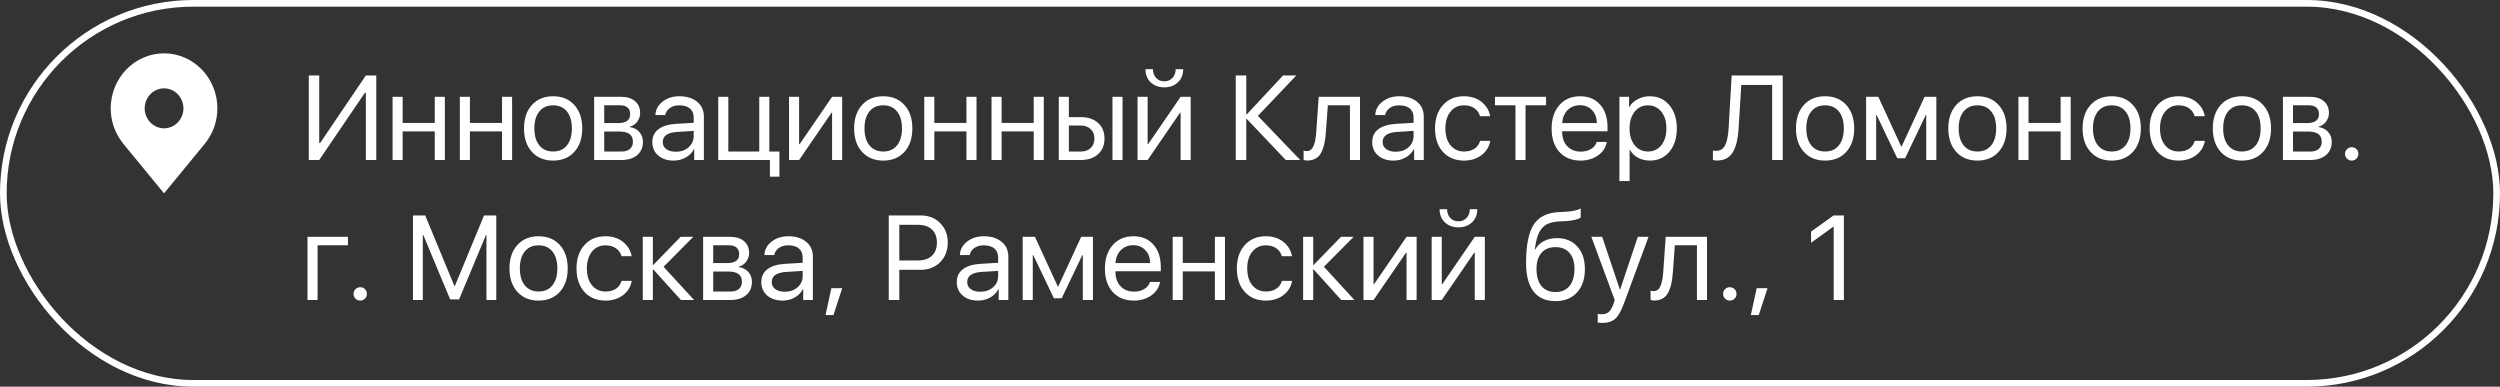
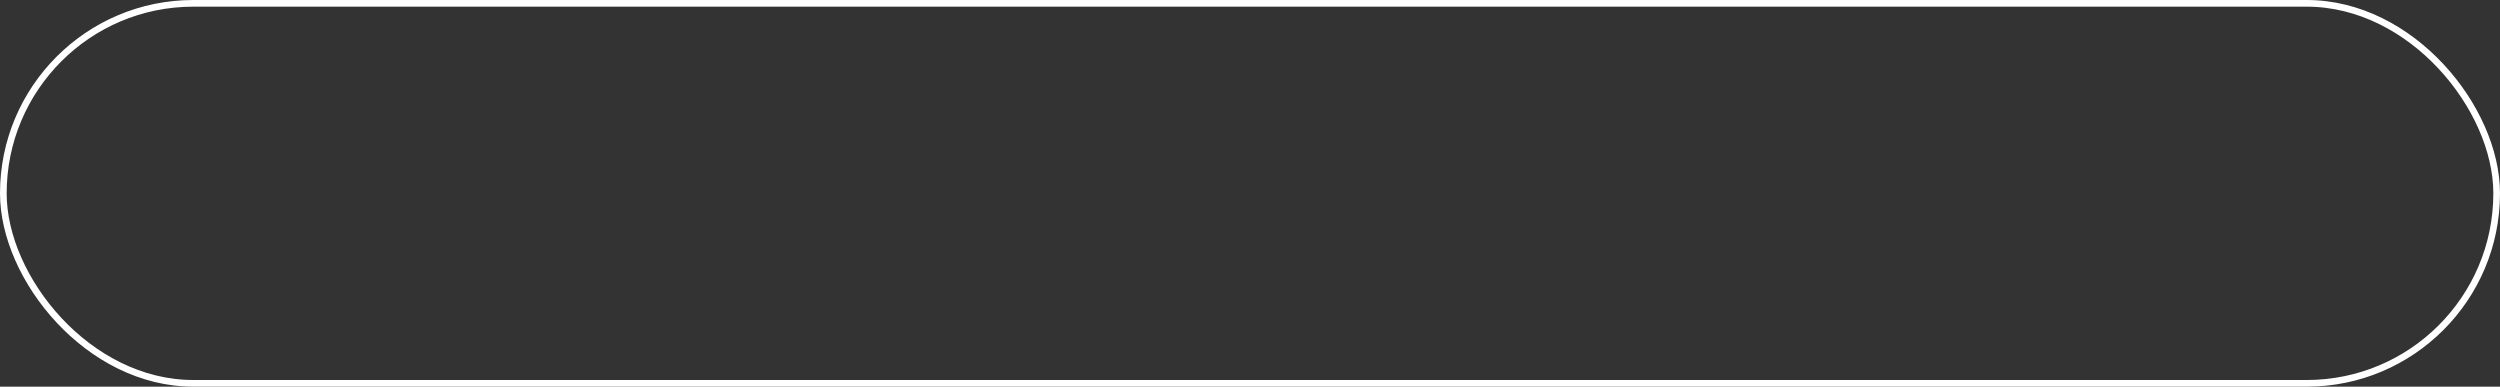
<svg xmlns="http://www.w3.org/2000/svg" width="375" height="58" viewBox="0 0 375 58" fill="none">
  <rect x="0" y="0" width="375" height="58" fill="#333333" stroke="none" />
-   <path d="M54.879 24V13.91H54.738L47.883 24H46.318V11.317H47.883V21.442H48.023L54.879 11.317H56.443V24H54.879ZM65.215 24V19.711H60.398V24H58.887V14.525H60.398V18.445H65.215V14.525H66.727V24H65.215ZM75.305 24V19.711H70.488V24H68.977V14.525H70.488V18.445H75.305V14.525H76.816V24H75.305ZM86.15 22.778C85.359 23.651 84.299 24.088 82.969 24.088C81.639 24.088 80.578 23.651 79.787 22.778C78.996 21.905 78.601 20.733 78.601 19.263C78.601 17.792 78.996 16.62 79.787 15.747C80.578 14.874 81.639 14.438 82.969 14.438C84.299 14.438 85.359 14.874 86.15 15.747C86.941 16.62 87.337 17.792 87.337 19.263C87.337 20.733 86.941 21.905 86.15 22.778ZM82.969 22.726C83.853 22.726 84.542 22.421 85.034 21.811C85.532 21.196 85.781 20.347 85.781 19.263C85.781 18.173 85.532 17.323 85.034 16.714C84.542 16.105 83.853 15.8 82.969 15.8C82.084 15.8 81.393 16.107 80.894 16.723C80.402 17.332 80.156 18.179 80.156 19.263C80.156 20.347 80.405 21.196 80.903 21.811C81.401 22.421 82.09 22.726 82.969 22.726ZM92.988 15.791H90.633V18.463H92.742C93.932 18.463 94.526 18.012 94.526 17.109C94.526 16.682 94.394 16.356 94.131 16.134C93.867 15.905 93.486 15.791 92.988 15.791ZM92.874 19.729H90.633V22.734H93.164C93.738 22.734 94.178 22.608 94.482 22.356C94.787 22.099 94.939 21.73 94.939 21.249C94.939 20.733 94.769 20.352 94.43 20.106C94.09 19.855 93.571 19.729 92.874 19.729ZM89.121 24V14.525H93.182C94.061 14.525 94.752 14.742 95.256 15.176C95.766 15.609 96.02 16.201 96.02 16.951C96.02 17.432 95.871 17.868 95.572 18.261C95.273 18.653 94.907 18.896 94.474 18.99V19.061C95.065 19.143 95.54 19.386 95.897 19.79C96.261 20.194 96.442 20.689 96.442 21.275C96.442 22.113 96.152 22.778 95.572 23.27C94.992 23.757 94.201 24 93.199 24H89.121ZM101.373 22.761C102.146 22.761 102.785 22.538 103.289 22.093C103.799 21.642 104.054 21.076 104.054 20.396V19.632L101.575 19.79C100.134 19.878 99.413 20.385 99.413 21.311C99.413 21.75 99.589 22.102 99.94 22.365C100.298 22.629 100.775 22.761 101.373 22.761ZM101.048 24.088C100.087 24.088 99.314 23.833 98.728 23.323C98.142 22.814 97.849 22.14 97.849 21.302C97.849 20.487 98.153 19.849 98.763 19.386C99.372 18.917 100.251 18.648 101.399 18.577L104.054 18.419V17.628C104.054 17.042 103.866 16.591 103.491 16.274C103.116 15.958 102.58 15.8 101.883 15.8C101.332 15.8 100.866 15.932 100.485 16.195C100.11 16.459 99.876 16.814 99.782 17.259H98.314C98.338 16.462 98.692 15.794 99.378 15.255C100.063 14.71 100.904 14.438 101.9 14.438C103.02 14.438 103.913 14.716 104.581 15.273C105.249 15.823 105.583 16.564 105.583 17.496V24H104.133V22.356H104.098C103.828 22.884 103.418 23.306 102.867 23.622C102.316 23.933 101.71 24.088 101.048 24.088ZM116.912 26.505H115.488V24H107.736V14.525H109.248V22.734H113.889V14.525H115.4V22.734H116.912V26.505ZM119.865 24H118.354V14.525H119.865V21.636H119.936L124.813 14.525H126.325V24H124.813V16.89H124.743L119.865 24ZM135.668 22.778C134.877 23.651 133.816 24.088 132.486 24.088C131.156 24.088 130.096 23.651 129.305 22.778C128.514 21.905 128.118 20.733 128.118 19.263C128.118 17.792 128.514 16.62 129.305 15.747C130.096 14.874 131.156 14.438 132.486 14.438C133.816 14.438 134.877 14.874 135.668 15.747C136.459 16.62 136.854 17.792 136.854 19.263C136.854 20.733 136.459 21.905 135.668 22.778ZM132.486 22.726C133.371 22.726 134.06 22.421 134.552 21.811C135.05 21.196 135.299 20.347 135.299 19.263C135.299 18.173 135.05 17.323 134.552 16.714C134.06 16.105 133.371 15.8 132.486 15.8C131.602 15.8 130.91 16.107 130.412 16.723C129.92 17.332 129.674 18.179 129.674 19.263C129.674 20.347 129.923 21.196 130.421 21.811C130.919 22.421 131.607 22.726 132.486 22.726ZM144.967 24V19.711H140.15V24H138.639V14.525H140.15V18.445H144.967V14.525H146.479V24H144.967ZM155.057 24V19.711H150.24V24H148.729V14.525H150.24V18.445H155.057V14.525H156.568V24H155.057ZM166.869 24V14.525H168.381V24H166.869ZM162.114 18.832H160.33V22.734H162.114C162.735 22.734 163.23 22.559 163.6 22.207C163.975 21.85 164.162 21.375 164.162 20.783C164.162 20.191 163.975 19.72 163.6 19.368C163.23 19.011 162.735 18.832 162.114 18.832ZM158.818 24V14.525H160.33V17.566H162.114C163.198 17.566 164.062 17.856 164.707 18.436C165.352 19.017 165.674 19.799 165.674 20.783C165.674 21.768 165.352 22.55 164.707 23.13C164.062 23.71 163.198 24 162.114 24H158.818ZM172.143 24H170.631V14.525H172.143V21.636H172.213L177.091 14.525H178.603V24H177.091V16.89H177.021L172.143 24ZM171.817 10.377H172.942C172.942 10.898 173.098 11.332 173.408 11.678C173.725 12.023 174.138 12.196 174.647 12.196C175.157 12.196 175.567 12.023 175.878 11.678C176.194 11.332 176.353 10.898 176.353 10.377H177.478C177.478 11.185 177.214 11.842 176.687 12.346C176.165 12.85 175.485 13.102 174.647 13.102C173.81 13.102 173.127 12.85 172.6 12.346C172.078 11.842 171.817 11.185 171.817 10.377ZM188.684 17.382L195.038 24H192.867L187.014 17.839H186.943V24H185.361V11.317H186.943V17.162H187.014L192.463 11.317H194.449L188.684 17.382ZM198.879 19.843C198.838 20.388 198.779 20.868 198.703 21.284C198.627 21.7 198.519 22.09 198.378 22.453C198.243 22.816 198.073 23.115 197.868 23.35C197.669 23.578 197.42 23.757 197.121 23.886C196.822 24.015 196.479 24.079 196.093 24.079C195.876 24.079 195.691 24.047 195.539 23.982V22.594C195.68 22.641 195.838 22.664 196.014 22.664C196.459 22.664 196.79 22.424 197.007 21.943C197.229 21.457 197.373 20.745 197.438 19.808L197.807 14.525H204.003V24H202.491V15.791H199.178L198.879 19.843ZM209.355 22.761C210.129 22.761 210.768 22.538 211.271 22.093C211.781 21.642 212.036 21.076 212.036 20.396V19.632L209.558 19.79C208.116 19.878 207.396 20.385 207.396 21.311C207.396 21.75 207.571 22.102 207.923 22.365C208.28 22.629 208.758 22.761 209.355 22.761ZM209.03 24.088C208.069 24.088 207.296 23.833 206.71 23.323C206.124 22.814 205.831 22.14 205.831 21.302C205.831 20.487 206.136 19.849 206.745 19.386C207.354 18.917 208.233 18.648 209.382 18.577L212.036 18.419V17.628C212.036 17.042 211.849 16.591 211.474 16.274C211.099 15.958 210.562 15.8 209.865 15.8C209.314 15.8 208.849 15.932 208.468 16.195C208.093 16.459 207.858 16.814 207.765 17.259H206.297C206.32 16.462 206.675 15.794 207.36 15.255C208.046 14.71 208.887 14.438 209.883 14.438C211.002 14.438 211.896 14.716 212.563 15.273C213.231 15.823 213.565 16.564 213.565 17.496V24H212.115V22.356H212.08C211.811 22.884 211.4 23.306 210.85 23.622C210.299 23.933 209.692 24.088 209.03 24.088ZM223.523 17.426H222.003C221.868 16.939 221.593 16.547 221.177 16.248C220.761 15.949 220.23 15.8 219.586 15.8C218.754 15.8 218.083 16.116 217.573 16.749C217.063 17.382 216.809 18.22 216.809 19.263C216.809 20.329 217.063 21.173 217.573 21.794C218.089 22.415 218.766 22.726 219.604 22.726C220.23 22.726 220.752 22.588 221.168 22.312C221.584 22.037 221.868 21.642 222.021 21.126H223.541C223.383 22.011 222.946 22.726 222.231 23.27C221.517 23.815 220.638 24.088 219.595 24.088C218.282 24.088 217.23 23.654 216.439 22.787C215.648 21.914 215.253 20.739 215.253 19.263C215.253 17.81 215.648 16.644 216.439 15.765C217.23 14.88 218.276 14.438 219.577 14.438C220.655 14.438 221.546 14.725 222.249 15.299C222.952 15.873 223.377 16.582 223.523 17.426ZM231.908 14.525V15.791H228.832V24H227.32V15.791H224.244V14.525H231.908ZM236.988 15.782C236.244 15.782 235.626 16.028 235.134 16.52C234.647 17.013 234.378 17.66 234.325 18.463H239.537C239.52 17.66 239.276 17.013 238.808 16.52C238.345 16.028 237.738 15.782 236.988 15.782ZM239.502 21.293H241.014C240.885 22.107 240.451 22.778 239.713 23.306C238.975 23.827 238.099 24.088 237.085 24.088C235.755 24.088 234.697 23.657 233.912 22.796C233.133 21.935 232.743 20.769 232.743 19.298C232.743 17.827 233.133 16.649 233.912 15.765C234.691 14.88 235.726 14.438 237.015 14.438C238.28 14.438 239.282 14.856 240.021 15.694C240.759 16.526 241.128 17.657 241.128 19.087V19.685H234.325V19.773C234.325 20.675 234.58 21.395 235.09 21.935C235.6 22.474 236.276 22.743 237.12 22.743C237.712 22.743 238.222 22.614 238.649 22.356C239.083 22.093 239.367 21.738 239.502 21.293ZM247.465 14.438C248.678 14.438 249.656 14.883 250.4 15.773C251.15 16.658 251.525 17.821 251.525 19.263C251.525 20.704 251.153 21.87 250.409 22.761C249.665 23.645 248.695 24.088 247.5 24.088C246.832 24.088 246.234 23.947 245.707 23.666C245.186 23.385 244.775 22.983 244.477 22.462H244.441V27.164H242.912V14.525H244.362V16.064H244.397C244.673 15.571 245.089 15.179 245.646 14.886C246.202 14.587 246.809 14.438 247.465 14.438ZM247.184 22.726C248.021 22.726 248.692 22.412 249.196 21.785C249.706 21.152 249.961 20.311 249.961 19.263C249.961 18.22 249.706 17.382 249.196 16.749C248.692 16.116 248.021 15.8 247.184 15.8C246.369 15.8 245.707 16.119 245.197 16.758C244.688 17.396 244.433 18.231 244.433 19.263C244.433 20.294 244.685 21.129 245.188 21.768C245.698 22.406 246.363 22.726 247.184 22.726ZM267.407 24H265.825V12.741H261.193L260.789 19.254C260.684 20.941 260.373 22.169 259.857 22.936C259.348 23.698 258.58 24.079 257.555 24.079C257.32 24.079 257.115 24.05 256.939 23.991V22.576C257.068 22.611 257.227 22.629 257.414 22.629C258.018 22.629 258.463 22.362 258.75 21.829C259.043 21.296 259.225 20.417 259.295 19.192L259.752 11.317H267.407V24ZM276.943 22.778C276.152 23.651 275.092 24.088 273.762 24.088C272.432 24.088 271.371 23.651 270.58 22.778C269.789 21.905 269.394 20.733 269.394 19.263C269.394 17.792 269.789 16.62 270.58 15.747C271.371 14.874 272.432 14.438 273.762 14.438C275.092 14.438 276.152 14.874 276.943 15.747C277.734 16.62 278.13 17.792 278.13 19.263C278.13 20.733 277.734 21.905 276.943 22.778ZM273.762 22.726C274.646 22.726 275.335 22.421 275.827 21.811C276.325 21.196 276.574 20.347 276.574 19.263C276.574 18.173 276.325 17.323 275.827 16.714C275.335 16.105 274.646 15.8 273.762 15.8C272.877 15.8 272.186 16.107 271.688 16.723C271.195 17.332 270.949 18.179 270.949 19.263C270.949 20.347 271.198 21.196 271.696 21.811C272.194 22.421 272.883 22.726 273.762 22.726ZM281.426 24H279.914V14.525H281.751L285.179 21.97H285.249L288.686 14.525H290.452V24H288.932V17.259H288.861L285.768 23.736H284.59L281.496 17.259H281.426V24ZM299.795 22.778C299.004 23.651 297.943 24.088 296.613 24.088C295.283 24.088 294.223 23.651 293.432 22.778C292.641 21.905 292.245 20.733 292.245 19.263C292.245 17.792 292.641 16.62 293.432 15.747C294.223 14.874 295.283 14.438 296.613 14.438C297.943 14.438 299.004 14.874 299.795 15.747C300.586 16.62 300.981 17.792 300.981 19.263C300.981 20.733 300.586 21.905 299.795 22.778ZM296.613 22.726C297.498 22.726 298.187 22.421 298.679 21.811C299.177 21.196 299.426 20.347 299.426 19.263C299.426 18.173 299.177 17.323 298.679 16.714C298.187 16.105 297.498 15.8 296.613 15.8C295.729 15.8 295.037 16.107 294.539 16.723C294.047 17.332 293.801 18.179 293.801 19.263C293.801 20.347 294.05 21.196 294.548 21.811C295.046 22.421 295.734 22.726 296.613 22.726ZM309.094 24V19.711H304.277V24H302.766V14.525H304.277V18.445H309.094V14.525H310.605V24H309.094ZM319.939 22.778C319.148 23.651 318.088 24.088 316.758 24.088C315.428 24.088 314.367 23.651 313.576 22.778C312.785 21.905 312.39 20.733 312.39 19.263C312.39 17.792 312.785 16.62 313.576 15.747C314.367 14.874 315.428 14.438 316.758 14.438C318.088 14.438 319.148 14.874 319.939 15.747C320.73 16.62 321.126 17.792 321.126 19.263C321.126 20.733 320.73 21.905 319.939 22.778ZM316.758 22.726C317.643 22.726 318.331 22.421 318.823 21.811C319.321 21.196 319.57 20.347 319.57 19.263C319.57 18.173 319.321 17.323 318.823 16.714C318.331 16.105 317.643 15.8 316.758 15.8C315.873 15.8 315.182 16.107 314.684 16.723C314.191 17.332 313.945 18.179 313.945 19.263C313.945 20.347 314.194 21.196 314.692 21.811C315.19 22.421 315.879 22.726 316.758 22.726ZM330.715 17.426H329.194C329.06 16.939 328.784 16.547 328.368 16.248C327.952 15.949 327.422 15.8 326.777 15.8C325.945 15.8 325.274 16.116 324.765 16.749C324.255 17.382 324 18.22 324 19.263C324 20.329 324.255 21.173 324.765 21.794C325.28 22.415 325.957 22.726 326.795 22.726C327.422 22.726 327.943 22.588 328.359 22.312C328.775 22.037 329.06 21.642 329.212 21.126H330.732C330.574 22.011 330.138 22.726 329.423 23.27C328.708 23.815 327.829 24.088 326.786 24.088C325.474 24.088 324.422 23.654 323.631 22.787C322.84 21.914 322.444 20.739 322.444 19.263C322.444 17.81 322.84 16.644 323.631 15.765C324.422 14.88 325.468 14.438 326.769 14.438C327.847 14.438 328.737 14.725 329.44 15.299C330.144 15.873 330.568 16.582 330.715 17.426ZM339.469 22.778C338.678 23.651 337.617 24.088 336.287 24.088C334.957 24.088 333.896 23.651 333.105 22.778C332.314 21.905 331.919 20.733 331.919 19.263C331.919 17.792 332.314 16.62 333.105 15.747C333.896 14.874 334.957 14.438 336.287 14.438C337.617 14.438 338.678 14.874 339.469 15.747C340.26 16.62 340.655 17.792 340.655 19.263C340.655 20.733 340.26 21.905 339.469 22.778ZM336.287 22.726C337.172 22.726 337.86 22.421 338.353 21.811C338.851 21.196 339.1 20.347 339.1 19.263C339.1 18.173 338.851 17.323 338.353 16.714C337.86 16.105 337.172 15.8 336.287 15.8C335.402 15.8 334.711 16.107 334.213 16.723C333.721 17.332 333.475 18.179 333.475 19.263C333.475 20.347 333.724 21.196 334.222 21.811C334.72 22.421 335.408 22.726 336.287 22.726ZM346.307 15.791H343.951V18.463H346.061C347.25 18.463 347.845 18.012 347.845 17.109C347.845 16.682 347.713 16.356 347.449 16.134C347.186 15.905 346.805 15.791 346.307 15.791ZM346.192 19.729H343.951V22.734H346.482C347.057 22.734 347.496 22.608 347.801 22.356C348.105 22.099 348.258 21.73 348.258 21.249C348.258 20.733 348.088 20.352 347.748 20.106C347.408 19.855 346.89 19.729 346.192 19.729ZM342.439 24V14.525H346.5C347.379 14.525 348.07 14.742 348.574 15.176C349.084 15.609 349.339 16.201 349.339 16.951C349.339 17.432 349.189 17.868 348.891 18.261C348.592 18.653 348.226 18.896 347.792 18.99V19.061C348.384 19.143 348.858 19.386 349.216 19.79C349.579 20.194 349.761 20.689 349.761 21.275C349.761 22.113 349.471 22.778 348.891 23.27C348.311 23.757 347.52 24 346.518 24H342.439ZM352.758 24.088C352.477 24.088 352.239 23.991 352.046 23.798C351.853 23.605 351.756 23.367 351.756 23.086C351.756 22.799 351.853 22.561 352.046 22.374C352.239 22.181 352.477 22.084 352.758 22.084C353.045 22.084 353.282 22.181 353.47 22.374C353.663 22.561 353.76 22.799 353.76 23.086C353.76 23.367 353.663 23.605 353.47 23.798C353.282 23.991 353.045 24.088 352.758 24.088ZM52.19 36.791H47.637V45H46.125V35.525H52.19V36.791ZM54.035 45.088C53.754 45.088 53.517 44.991 53.323 44.798C53.13 44.605 53.033 44.367 53.033 44.086C53.033 43.799 53.13 43.562 53.323 43.374C53.517 43.181 53.754 43.084 54.035 43.084C54.322 43.084 54.56 43.181 54.747 43.374C54.94 43.562 55.037 43.799 55.037 44.086C55.037 44.367 54.94 44.605 54.747 44.798C54.56 44.991 54.322 45.088 54.035 45.088ZM74.443 32.317V45H72.967V35.227H72.905L68.862 44.912H67.526L63.483 35.227H63.422V45H61.945V32.317H63.782L68.159 42.899H68.23L72.606 32.317H74.443ZM83.971 43.778C83.18 44.651 82.119 45.088 80.789 45.088C79.459 45.088 78.398 44.651 77.607 43.778C76.816 42.905 76.421 41.733 76.421 40.263C76.421 38.792 76.816 37.62 77.607 36.747C78.398 35.874 79.459 35.438 80.789 35.438C82.119 35.438 83.18 35.874 83.971 36.747C84.762 37.62 85.157 38.792 85.157 40.263C85.157 41.733 84.762 42.905 83.971 43.778ZM80.789 43.726C81.674 43.726 82.362 43.421 82.855 42.812C83.353 42.196 83.602 41.347 83.602 40.263C83.602 39.173 83.353 38.323 82.855 37.714C82.362 37.105 81.674 36.8 80.789 36.8C79.904 36.8 79.213 37.107 78.715 37.723C78.223 38.332 77.977 39.179 77.977 40.263C77.977 41.347 78.226 42.196 78.724 42.812C79.222 43.421 79.91 43.726 80.789 43.726ZM94.746 38.426H93.226C93.091 37.94 92.815 37.547 92.399 37.248C91.983 36.949 91.453 36.8 90.809 36.8C89.977 36.8 89.306 37.116 88.796 37.749C88.286 38.382 88.031 39.22 88.031 40.263C88.031 41.329 88.286 42.173 88.796 42.794C89.311 43.415 89.988 43.726 90.826 43.726C91.453 43.726 91.975 43.588 92.391 43.312C92.807 43.037 93.091 42.642 93.243 42.126H94.764C94.606 43.011 94.169 43.726 93.454 44.27C92.739 44.815 91.86 45.088 90.817 45.088C89.505 45.088 88.453 44.654 87.662 43.787C86.871 42.914 86.476 41.739 86.476 40.263C86.476 38.81 86.871 37.644 87.662 36.765C88.453 35.88 89.499 35.438 90.8 35.438C91.878 35.438 92.769 35.725 93.472 36.299C94.175 36.873 94.6 37.582 94.746 38.426ZM99.536 40.017L104.115 45H102.138L97.998 40.421H97.928V45H96.416V35.525H97.928V39.735H97.998L102.094 35.525H103.992L99.536 40.017ZM109.336 36.791H106.98V39.463H109.09C110.279 39.463 110.874 39.012 110.874 38.109C110.874 37.682 110.742 37.356 110.479 37.134C110.215 36.905 109.834 36.791 109.336 36.791ZM109.222 40.728H106.98V43.734H109.512C110.086 43.734 110.525 43.608 110.83 43.356C111.135 43.099 111.287 42.73 111.287 42.249C111.287 41.733 111.117 41.352 110.777 41.106C110.438 40.855 109.919 40.728 109.222 40.728ZM105.469 45V35.525H109.529C110.408 35.525 111.1 35.742 111.604 36.176C112.113 36.609 112.368 37.201 112.368 37.951C112.368 38.432 112.219 38.868 111.92 39.261C111.621 39.653 111.255 39.897 110.821 39.99V40.06C111.413 40.143 111.888 40.386 112.245 40.79C112.608 41.194 112.79 41.69 112.79 42.275C112.79 43.113 112.5 43.778 111.92 44.27C111.34 44.757 110.549 45 109.547 45H105.469ZM117.721 43.761C118.494 43.761 119.133 43.538 119.637 43.093C120.146 42.642 120.401 42.076 120.401 41.397V40.632L117.923 40.79C116.481 40.878 115.761 41.385 115.761 42.31C115.761 42.75 115.937 43.102 116.288 43.365C116.646 43.629 117.123 43.761 117.721 43.761ZM117.396 45.088C116.435 45.088 115.661 44.833 115.075 44.323C114.489 43.813 114.196 43.14 114.196 42.302C114.196 41.487 114.501 40.849 115.11 40.386C115.72 39.917 116.599 39.648 117.747 39.577L120.401 39.419V38.628C120.401 38.042 120.214 37.591 119.839 37.274C119.464 36.958 118.928 36.8 118.23 36.8C117.68 36.8 117.214 36.932 116.833 37.195C116.458 37.459 116.224 37.813 116.13 38.259H114.662C114.686 37.462 115.04 36.794 115.726 36.255C116.411 35.71 117.252 35.438 118.248 35.438C119.367 35.438 120.261 35.716 120.929 36.273C121.597 36.823 121.931 37.565 121.931 38.496V45H120.48V43.356H120.445C120.176 43.884 119.766 44.306 119.215 44.622C118.664 44.933 118.058 45.088 117.396 45.088ZM125.016 47.259H123.829L124.708 43.225H126.334L125.016 47.259ZM133.312 32.317H138.103C139.292 32.317 140.265 32.698 141.021 33.46C141.782 34.216 142.163 35.191 142.163 36.387C142.163 37.588 141.782 38.569 141.021 39.331C140.259 40.093 139.28 40.474 138.085 40.474H134.895V45H133.312V32.317ZM134.895 33.724V39.067H137.689C138.592 39.067 139.292 38.833 139.79 38.364C140.288 37.89 140.537 37.23 140.537 36.387C140.537 35.543 140.288 34.89 139.79 34.427C139.298 33.958 138.598 33.724 137.689 33.724H134.895ZM147.041 43.761C147.814 43.761 148.453 43.538 148.957 43.093C149.467 42.642 149.722 42.076 149.722 41.397V40.632L147.243 40.79C145.802 40.878 145.081 41.385 145.081 42.31C145.081 42.75 145.257 43.102 145.608 43.365C145.966 43.629 146.443 43.761 147.041 43.761ZM146.716 45.088C145.755 45.088 144.981 44.833 144.396 44.323C143.81 43.813 143.517 43.14 143.517 42.302C143.517 41.487 143.821 40.849 144.431 40.386C145.04 39.917 145.919 39.648 147.067 39.577L149.722 39.419V38.628C149.722 38.042 149.534 37.591 149.159 37.274C148.784 36.958 148.248 36.8 147.551 36.8C147 36.8 146.534 36.932 146.153 37.195C145.778 37.459 145.544 37.813 145.45 38.259H143.982C144.006 37.462 144.36 36.794 145.046 36.255C145.731 35.71 146.572 35.438 147.568 35.438C148.688 35.438 149.581 35.716 150.249 36.273C150.917 36.823 151.251 37.565 151.251 38.496V45H149.801V43.356H149.766C149.496 43.884 149.086 44.306 148.535 44.622C147.984 44.933 147.378 45.088 146.716 45.088ZM154.916 45H153.404V35.525H155.241L158.669 42.97H158.739L162.176 35.525H163.942V45H162.422V38.259H162.352L159.258 44.736H158.08L154.986 38.259H154.916V45ZM169.98 36.782C169.236 36.782 168.618 37.028 168.126 37.52C167.64 38.013 167.37 38.66 167.317 39.463H172.529C172.512 38.66 172.269 38.013 171.8 37.52C171.337 37.028 170.73 36.782 169.98 36.782ZM172.494 42.293H174.006C173.877 43.107 173.443 43.778 172.705 44.306C171.967 44.827 171.091 45.088 170.077 45.088C168.747 45.088 167.689 44.657 166.904 43.796C166.125 42.935 165.735 41.769 165.735 40.298C165.735 38.827 166.125 37.649 166.904 36.765C167.684 35.88 168.718 35.438 170.007 35.438C171.272 35.438 172.274 35.856 173.013 36.694C173.751 37.526 174.12 38.657 174.12 40.087V40.685H167.317V40.773C167.317 41.675 167.572 42.395 168.082 42.935C168.592 43.474 169.269 43.743 170.112 43.743C170.704 43.743 171.214 43.614 171.642 43.356C172.075 43.093 172.359 42.738 172.494 42.293ZM182.232 45V40.711H177.416V45H175.904V35.525H177.416V39.445H182.232V35.525H183.744V45H182.232ZM193.799 38.426H192.278C192.144 37.94 191.868 37.547 191.452 37.248C191.036 36.949 190.506 36.8 189.861 36.8C189.029 36.8 188.358 37.116 187.849 37.749C187.339 38.382 187.084 39.22 187.084 40.263C187.084 41.329 187.339 42.173 187.849 42.794C188.364 43.415 189.041 43.726 189.879 43.726C190.506 43.726 191.027 43.588 191.443 43.312C191.859 43.037 192.144 42.642 192.296 42.126H193.816C193.658 43.011 193.222 43.726 192.507 44.27C191.792 44.815 190.913 45.088 189.87 45.088C188.558 45.088 187.506 44.654 186.715 43.787C185.924 42.914 185.528 41.739 185.528 40.263C185.528 38.81 185.924 37.644 186.715 36.765C187.506 35.88 188.552 35.438 189.853 35.438C190.931 35.438 191.821 35.725 192.524 36.299C193.228 36.873 193.652 37.582 193.799 38.426ZM198.589 40.017L203.168 45H201.19L197.051 40.421H196.98V45H195.469V35.525H196.98V39.735H197.051L201.146 35.525H203.045L198.589 40.017ZM206.033 45H204.521V35.525H206.033V42.636H206.104L210.981 35.525H212.493V45H210.981V37.89H210.911L206.033 45ZM216.264 45H214.752V35.525H216.264V42.636H216.334L221.212 35.525H222.724V45H221.212V37.89H221.142L216.264 45ZM215.938 31.377H217.063C217.063 31.898 217.219 32.332 217.529 32.678C217.846 33.023 218.259 33.196 218.769 33.196C219.278 33.196 219.688 33.023 219.999 32.678C220.315 32.332 220.474 31.898 220.474 31.377H221.599C221.599 32.185 221.335 32.842 220.808 33.346C220.286 33.85 219.606 34.102 218.769 34.102C217.931 34.102 217.248 33.85 216.721 33.346C216.199 32.842 215.938 32.185 215.938 31.377ZM233.323 45.167C231.87 45.167 230.771 44.684 230.027 43.717C229.283 42.75 228.911 41.326 228.911 39.445C228.911 36.779 229.295 34.857 230.062 33.68C230.83 32.502 232.131 31.878 233.965 31.808L234.642 31.781C235.743 31.729 236.566 31.559 237.111 31.271V32.616C236.959 32.757 236.654 32.88 236.197 32.985C235.746 33.091 235.251 33.155 234.712 33.179L234.026 33.205C233.364 33.234 232.811 33.331 232.365 33.495C231.926 33.653 231.56 33.911 231.267 34.269C230.979 34.62 230.757 35.042 230.599 35.534C230.446 36.02 230.317 36.648 230.212 37.415H230.282C230.593 36.864 231.029 36.445 231.592 36.158C232.16 35.865 232.813 35.719 233.552 35.719C234.829 35.719 235.846 36.138 236.602 36.976C237.357 37.808 237.735 38.933 237.735 40.351C237.735 41.839 237.34 43.014 236.549 43.875C235.764 44.736 234.688 45.167 233.323 45.167ZM231.214 42.899C231.712 43.503 232.415 43.805 233.323 43.805C234.231 43.805 234.932 43.503 235.424 42.899C235.922 42.296 236.171 41.446 236.171 40.351C236.171 39.308 235.922 38.502 235.424 37.934C234.932 37.359 234.231 37.072 233.323 37.072C232.415 37.072 231.712 37.359 231.214 37.934C230.722 38.502 230.476 39.308 230.476 40.351C230.476 41.446 230.722 42.296 231.214 42.899ZM240.328 48.437C240.1 48.437 239.877 48.416 239.66 48.375V47.083C239.836 47.118 240.044 47.136 240.284 47.136C240.724 47.136 241.075 47.016 241.339 46.775C241.603 46.541 241.831 46.14 242.024 45.571L242.209 45.009L238.702 35.525H240.328L242.982 43.444H243.018L245.672 35.525H247.28L243.571 45.58C243.167 46.676 242.733 47.426 242.271 47.83C241.813 48.234 241.166 48.437 240.328 48.437ZM250.928 40.843C250.887 41.388 250.828 41.868 250.752 42.284C250.676 42.7 250.567 43.09 250.427 43.453C250.292 43.816 250.122 44.115 249.917 44.35C249.718 44.578 249.469 44.757 249.17 44.886C248.871 45.015 248.528 45.079 248.142 45.079C247.925 45.079 247.74 45.047 247.588 44.982V43.594C247.729 43.641 247.887 43.664 248.062 43.664C248.508 43.664 248.839 43.424 249.056 42.943C249.278 42.457 249.422 41.745 249.486 40.808L249.855 35.525H256.052V45H254.54V36.791H251.227L250.928 40.843ZM259.471 45.088C259.189 45.088 258.952 44.991 258.759 44.798C258.565 44.605 258.469 44.367 258.469 44.086C258.469 43.799 258.565 43.562 258.759 43.374C258.952 43.181 259.189 43.084 259.471 43.084C259.758 43.084 259.995 43.181 260.183 43.374C260.376 43.562 260.473 43.799 260.473 44.086C260.473 44.367 260.376 44.605 260.183 44.798C259.995 44.991 259.758 45.088 259.471 45.088ZM263.812 47.259H262.626L263.505 43.225H265.131L263.812 47.259ZM275.054 45V33.996H275.019L271.661 36.413V34.743L275.036 32.317H276.583V45H275.054Z" fill="white" />
  <rect x="0.5" y="0.5" width="374" height="57" rx="28.5" stroke="white" />
-   <path d="M24.607 8C22.486 8.003 20.453 8.873 18.953 10.419C17.454 11.966 16.61 14.063 16.607 16.25C16.605 18.037 17.171 19.776 18.219 21.2C18.219 21.2 18.437 21.496 18.473 21.539L24.607 29L30.745 21.535C30.777 21.495 30.996 21.2 30.996 21.2L30.997 21.198C32.044 19.775 32.61 18.037 32.607 16.25C32.605 14.063 31.761 11.966 30.262 10.419C28.762 8.873 26.728 8.003 24.607 8ZM24.607 19.25C24.032 19.25 23.47 19.074 22.991 18.744C22.513 18.415 22.14 17.946 21.92 17.398C21.7 16.85 21.642 16.247 21.754 15.665C21.866 15.083 22.143 14.548 22.55 14.129C22.957 13.709 23.476 13.423 24.04 13.308C24.604 13.192 25.189 13.251 25.721 13.478C26.252 13.705 26.707 14.09 27.026 14.583C27.346 15.077 27.517 15.657 27.517 16.25C27.515 17.045 27.209 17.808 26.663 18.37C26.118 18.933 25.379 19.249 24.607 19.25Z" fill="white" />
</svg>